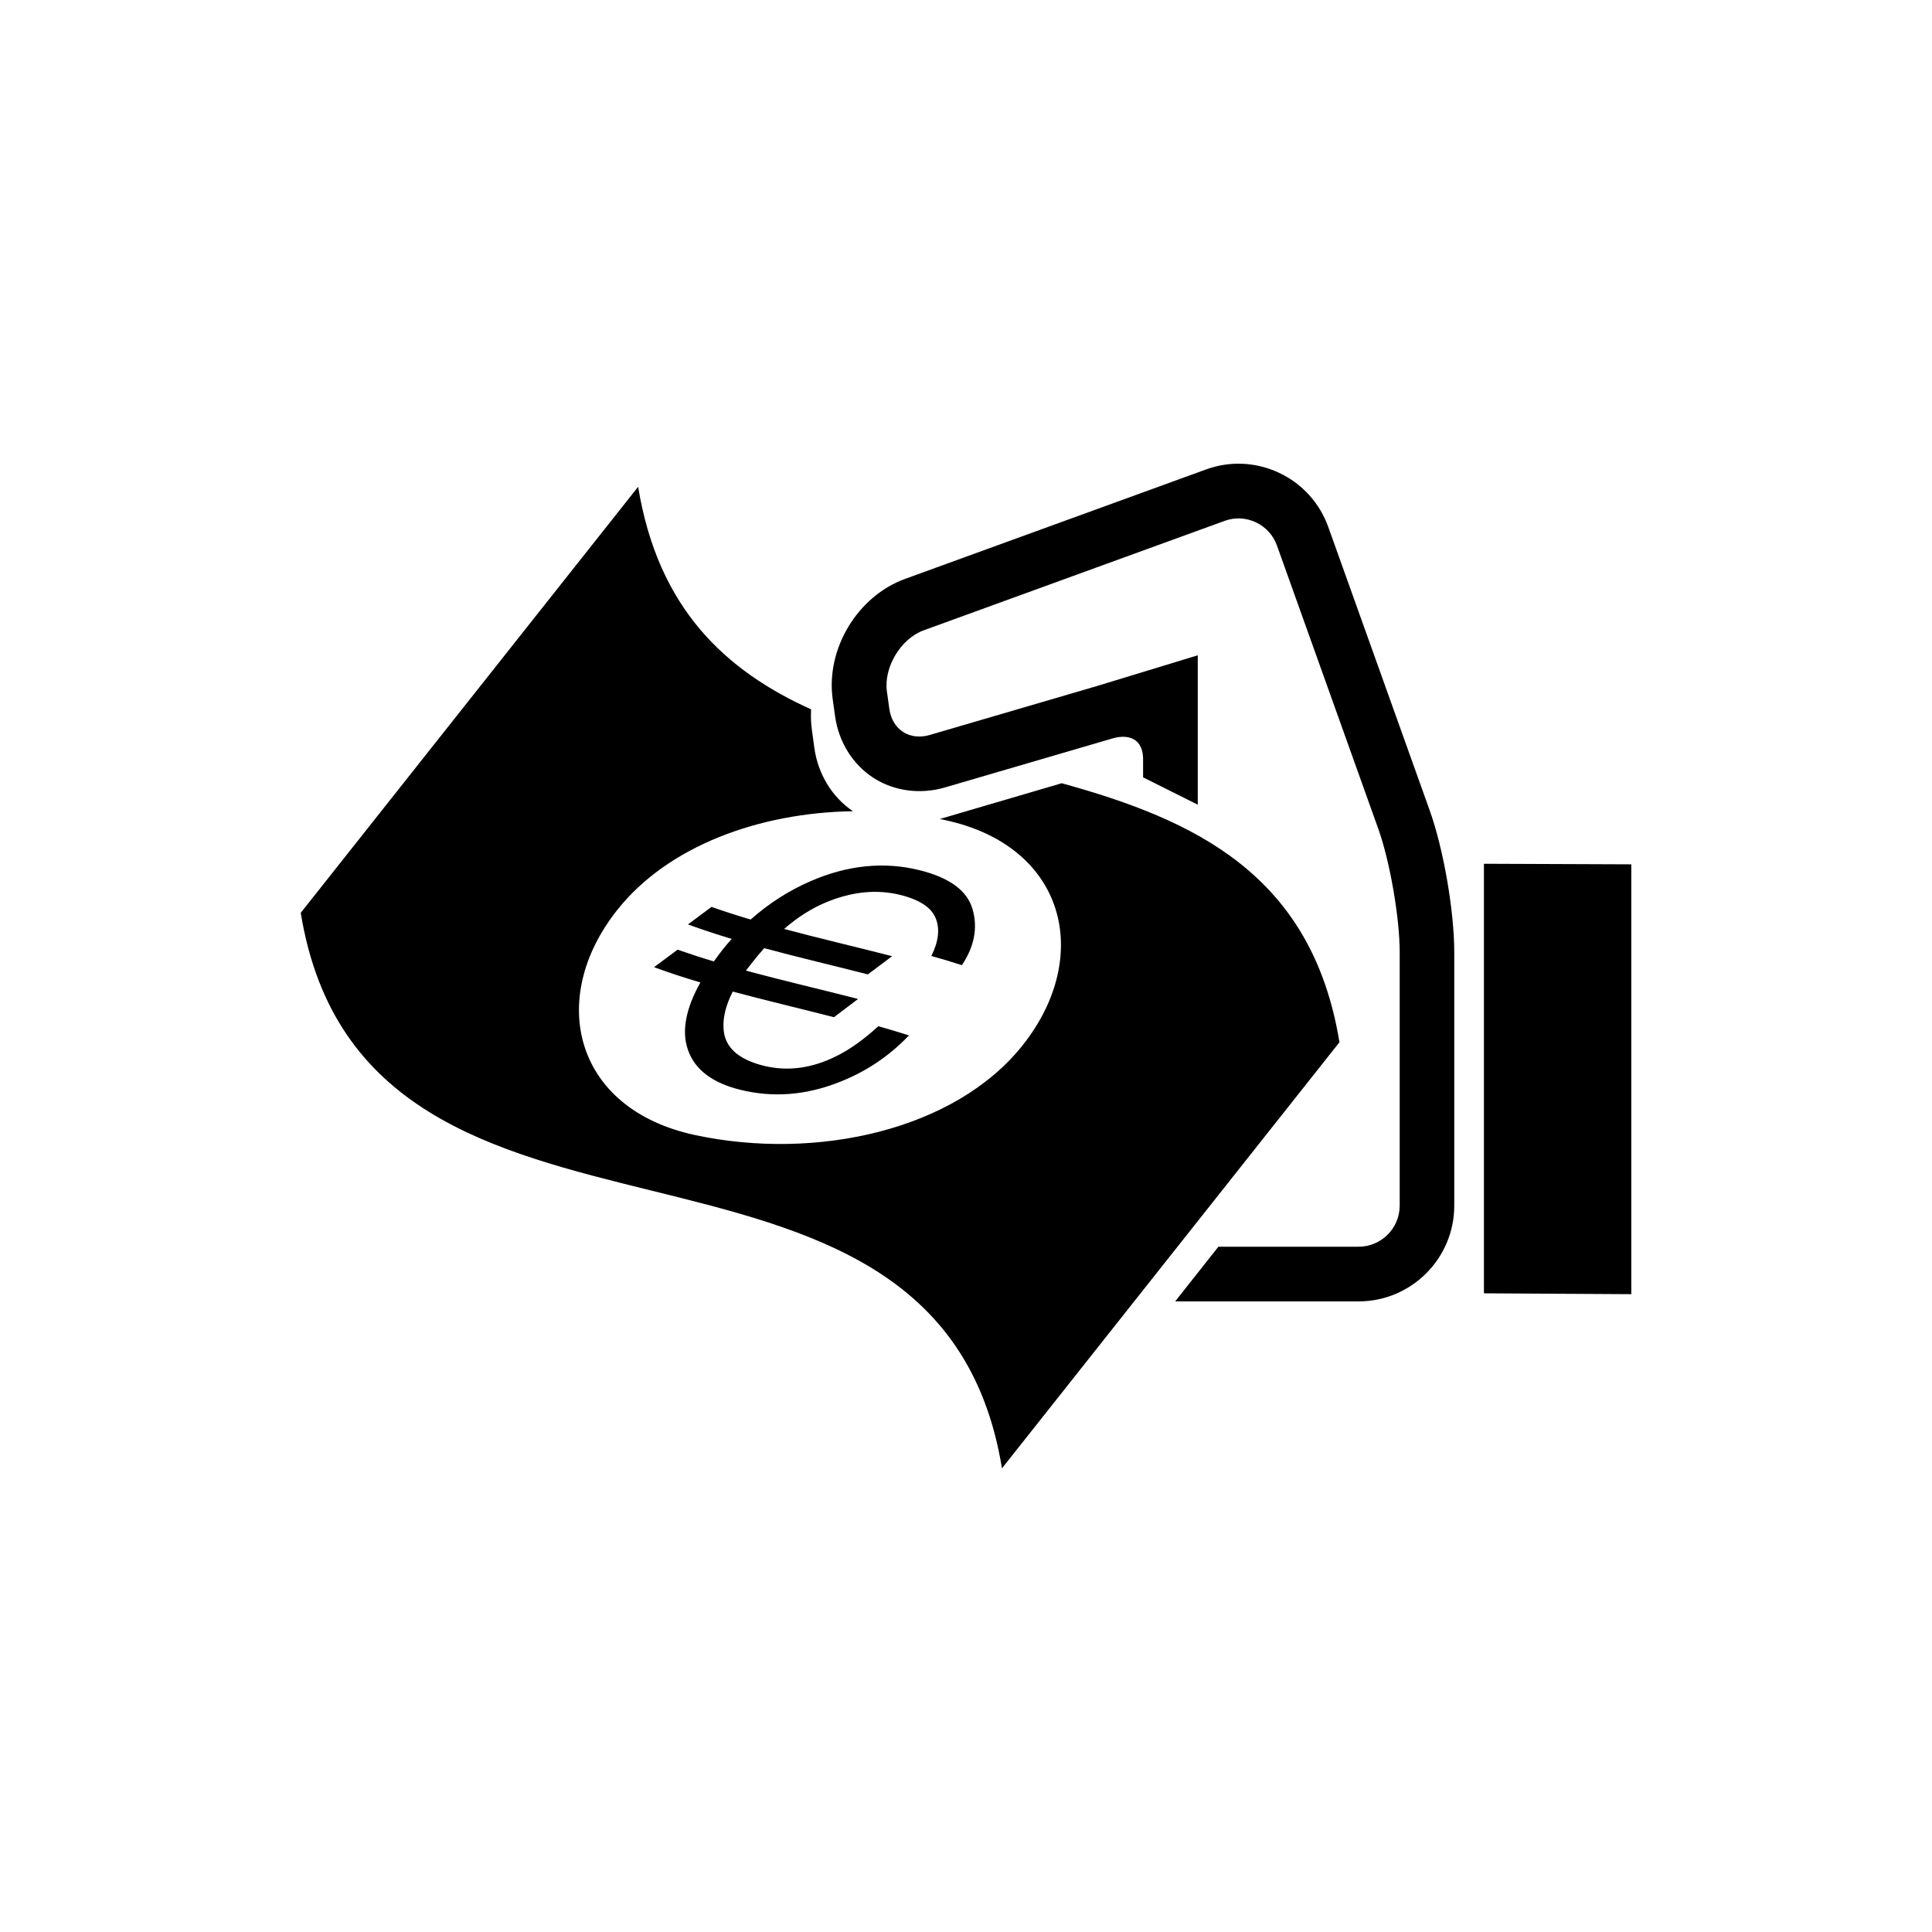
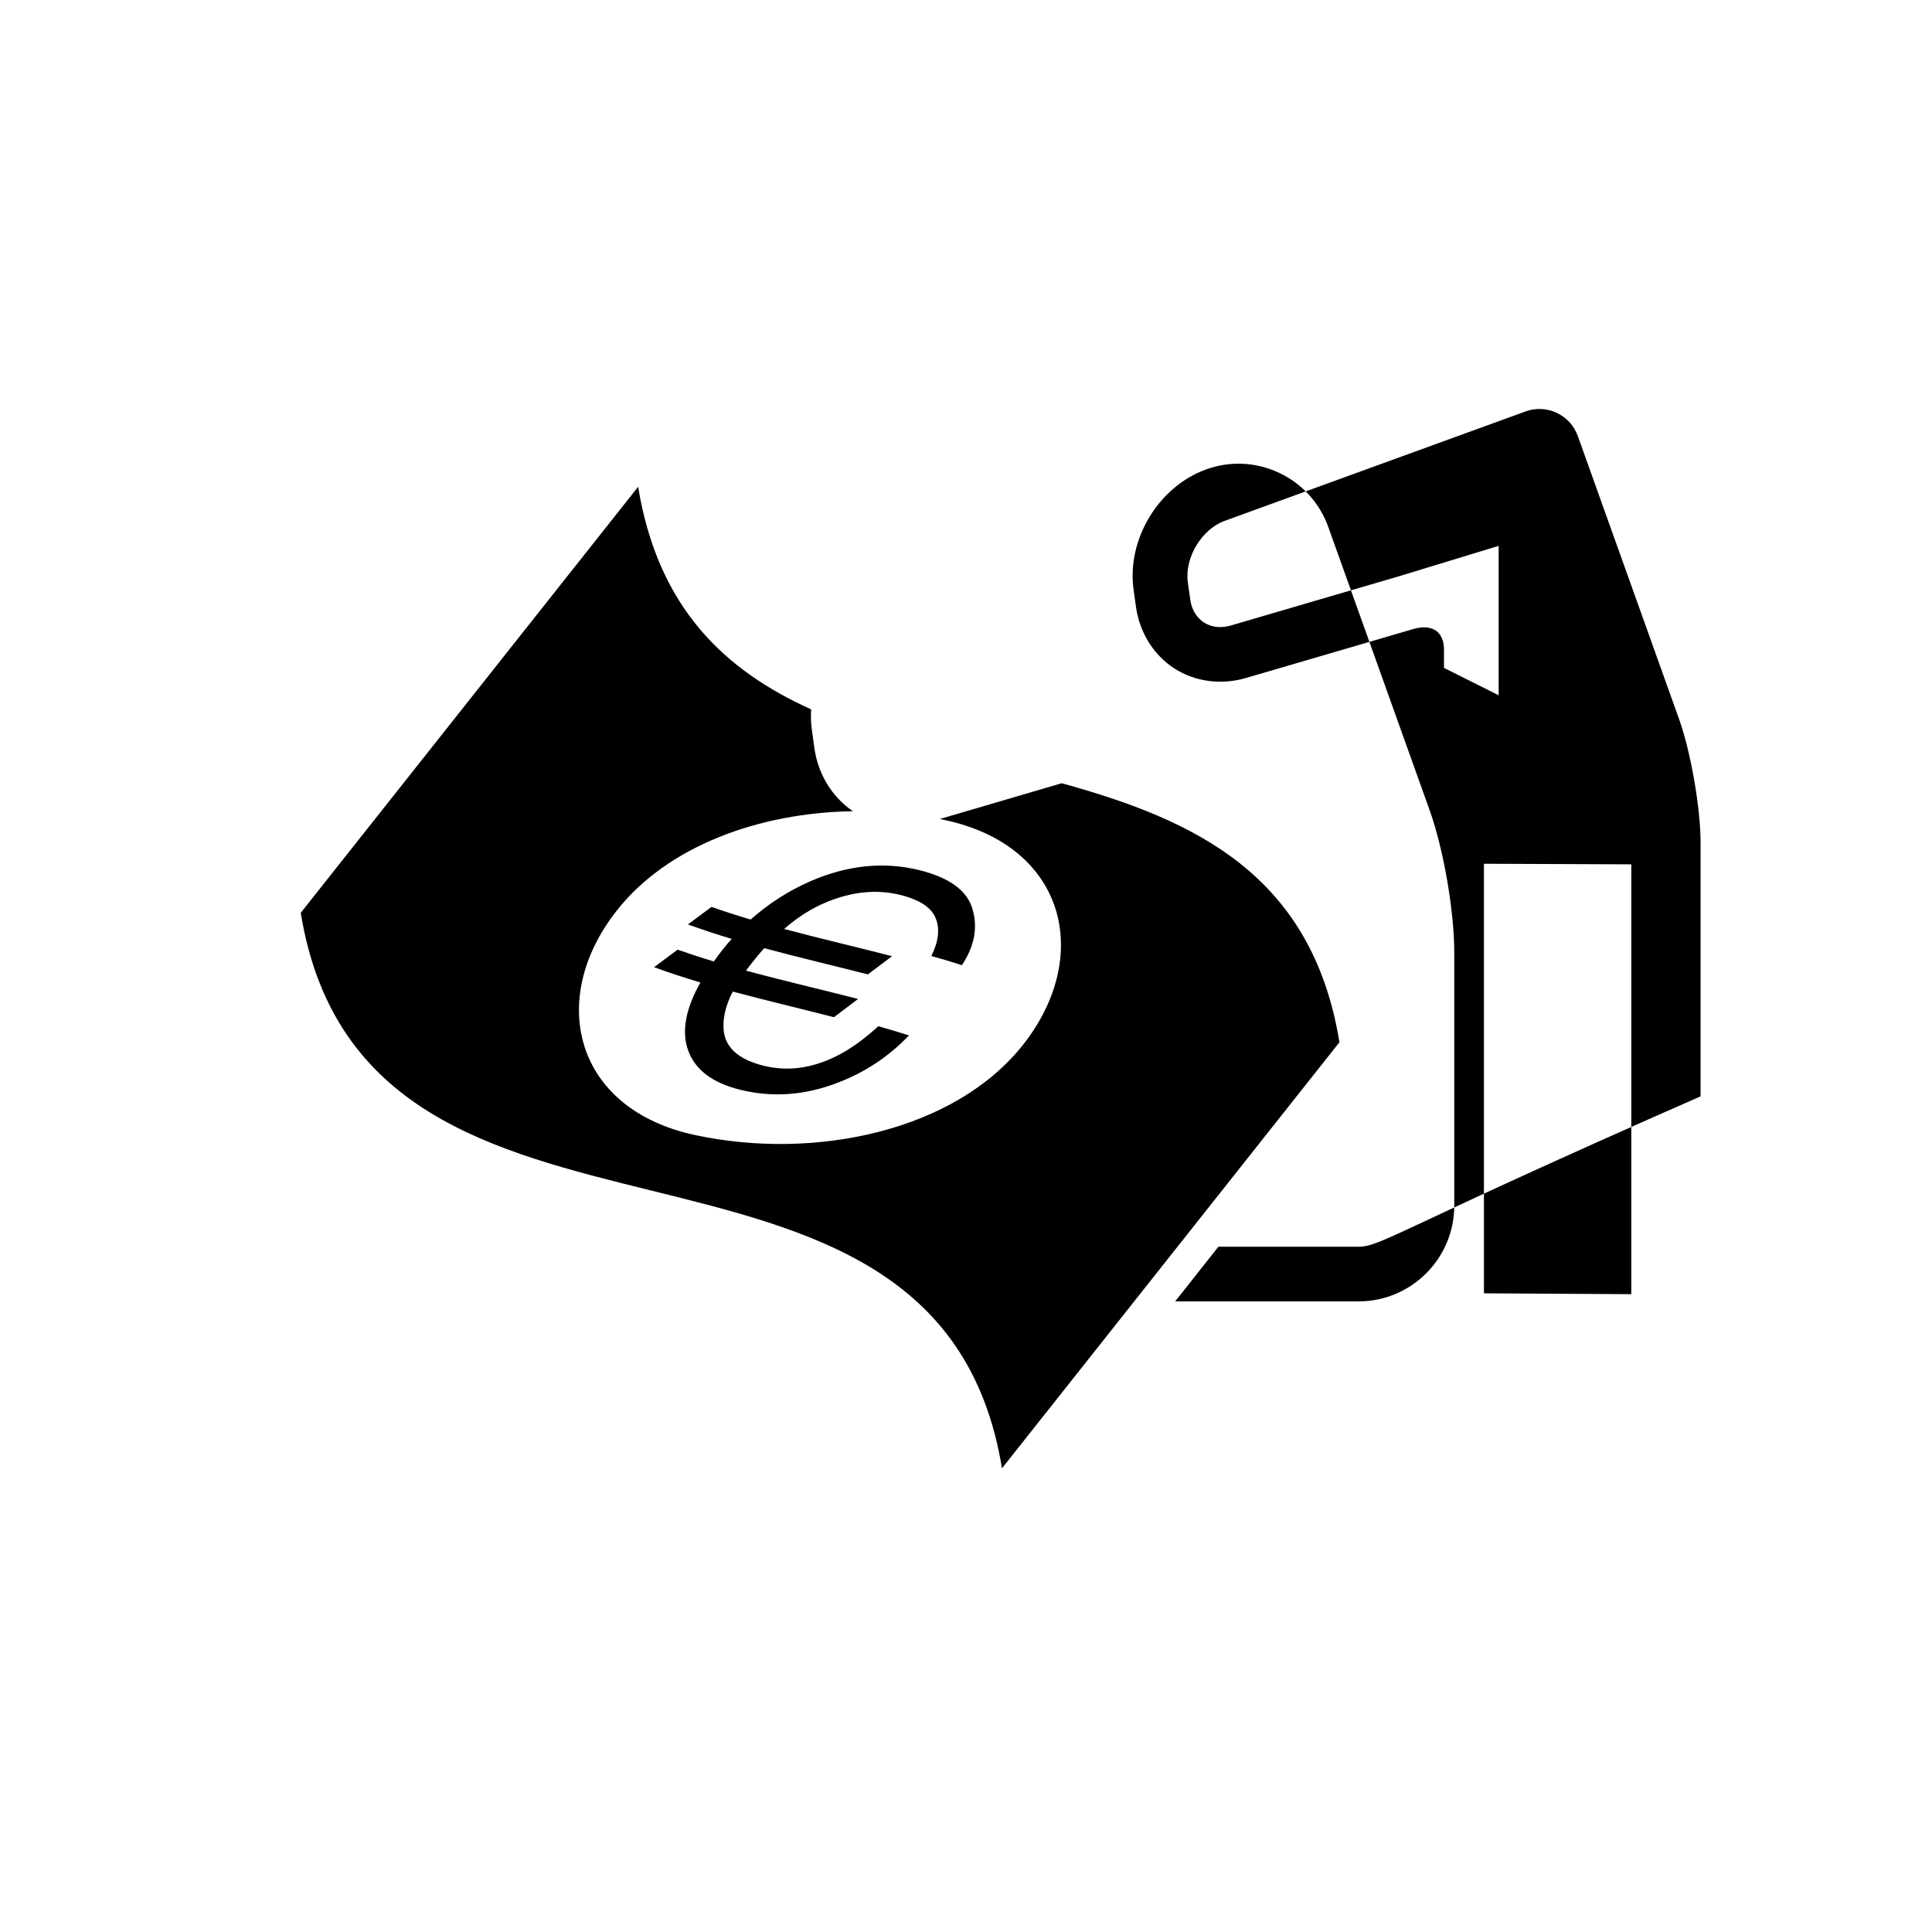
<svg xmlns="http://www.w3.org/2000/svg" version="1.1" id="Layer_1" x="0px" y="0px" width="50px" height="50px" viewBox="0 0 50 50" enable-background="new 0 0 50 50" xml:space="preserve">
-   <path d="M24.103,24.741c0.187-0.374,0.225-0.702,0.112-0.979c-0.112-0.277-0.417-0.478-0.917-0.602  c-0.613-0.151-1.258-0.085-1.926,0.195c-0.371,0.155-0.729,0.382-1.079,0.686c0.922,0.247,1.865,0.465,2.794,0.705  c-0.209,0.157-0.417,0.314-0.626,0.471c-0.892-0.228-1.798-0.439-2.683-0.679c-0.11,0.124-0.219,0.254-0.329,0.396  c-0.052,0.064-0.099,0.126-0.144,0.185c0.955,0.259,1.938,0.486,2.902,0.734c-0.207,0.157-0.416,0.314-0.624,0.472  c-0.871-0.223-1.756-0.432-2.619-0.663c-0.177,0.345-0.256,0.663-0.239,0.95c0.021,0.481,0.373,0.805,1.045,0.971  c0.621,0.151,1.256,0.065,1.902-0.264c0.344-0.174,0.694-0.427,1.059-0.761c0.268,0.075,0.531,0.155,0.793,0.238  c-0.522,0.547-1.133,0.953-1.84,1.223c-0.85,0.329-1.689,0.39-2.524,0.185c-0.72-0.178-1.175-0.518-1.354-1.029  c-0.172-0.482-0.062-1.068,0.32-1.749c-0.406-0.121-0.809-0.251-1.199-0.396c0.204-0.15,0.407-0.302,0.61-0.453  c0.308,0.108,0.618,0.21,0.937,0.305c0.073-0.103,0.15-0.208,0.234-0.314c0.072-0.091,0.148-0.181,0.229-0.269  c-0.386-0.117-0.763-0.24-1.133-0.375c0.204-0.151,0.408-0.304,0.61-0.454c0.331,0.117,0.67,0.226,1.013,0.327  c0.469-0.416,0.983-0.745,1.549-0.992c0.955-0.415,1.896-0.513,2.817-0.286c0.785,0.195,1.243,0.533,1.378,1.017  c0.139,0.482,0.04,0.967-0.277,1.442C24.634,24.894,24.369,24.815,24.103,24.741z M25.931,38c2.911-3.676,5.821-7.352,8.734-11.027  c-0.713-4.36-3.77-5.759-7.188-6.703l-3.155,0.926c0.042,0.009,0.085,0.017,0.128,0.026c3.134,0.669,3.838,3.529,2.021,5.823  c-1.748,2.208-5.346,3-8.479,2.331c-3.135-0.669-3.84-3.528-2.021-5.822c1.317-1.663,3.678-2.522,6.103-2.56  c-0.538-0.363-0.901-0.956-0.998-1.631l-0.063-0.464c-0.027-0.18-0.031-0.361-0.022-0.541c-2.218-1.003-3.96-2.607-4.476-5.76  c-2.912,3.676-5.822,7.351-8.732,11.026C9.463,33.93,24.246,27.693,25.931,38z M35.16,32.265h-3.628  c-0.372,0.472-0.746,0.943-1.119,1.415h4.747c1.364,0,2.476-1.111,2.476-2.476V24.64c0-1.061-0.279-2.674-0.637-3.671l-2.624-7.333  c-0.224-0.621-0.675-1.119-1.274-1.4c-0.6-0.281-1.27-0.312-1.891-0.086l-7.787,2.832c-1.234,0.448-2.057,1.818-1.872,3.119  l0.062,0.444c0.096,0.663,0.457,1.24,0.992,1.586c0.535,0.345,1.213,0.435,1.854,0.247l4.334-1.268  c0.242-0.07,0.454-0.053,0.596,0.054c0.16,0.121,0.194,0.329,0.194,0.481v0.472l1.415,0.708v-1.18v-2.686l-2.604,0.794l-4.332,1.268  c-0.252,0.074-0.498,0.046-0.691-0.079c-0.191-0.125-0.32-0.336-0.355-0.597l-0.062-0.442c-0.09-0.63,0.355-1.374,0.953-1.591  l7.787-2.832c0.264-0.096,0.551-0.083,0.807,0.037c0.256,0.121,0.449,0.332,0.545,0.597l2.623,7.333  c0.301,0.839,0.555,2.302,0.555,3.195v6.564C36.222,31.79,35.745,32.265,35.16,32.265z M42.218,22.369l-3.814-0.015v11.117  l3.814,0.022V22.369z" />
+   <path d="M24.103,24.741c0.187-0.374,0.225-0.702,0.112-0.979c-0.112-0.277-0.417-0.478-0.917-0.602  c-0.613-0.151-1.258-0.085-1.926,0.195c-0.371,0.155-0.729,0.382-1.079,0.686c0.922,0.247,1.865,0.465,2.794,0.705  c-0.209,0.157-0.417,0.314-0.626,0.471c-0.892-0.228-1.798-0.439-2.683-0.679c-0.11,0.124-0.219,0.254-0.329,0.396  c-0.052,0.064-0.099,0.126-0.144,0.185c0.955,0.259,1.938,0.486,2.902,0.734c-0.207,0.157-0.416,0.314-0.624,0.472  c-0.871-0.223-1.756-0.432-2.619-0.663c-0.177,0.345-0.256,0.663-0.239,0.95c0.021,0.481,0.373,0.805,1.045,0.971  c0.621,0.151,1.256,0.065,1.902-0.264c0.344-0.174,0.694-0.427,1.059-0.761c0.268,0.075,0.531,0.155,0.793,0.238  c-0.522,0.547-1.133,0.953-1.84,1.223c-0.85,0.329-1.689,0.39-2.524,0.185c-0.72-0.178-1.175-0.518-1.354-1.029  c-0.172-0.482-0.062-1.068,0.32-1.749c-0.406-0.121-0.809-0.251-1.199-0.396c0.204-0.15,0.407-0.302,0.61-0.453  c0.308,0.108,0.618,0.21,0.937,0.305c0.073-0.103,0.15-0.208,0.234-0.314c0.072-0.091,0.148-0.181,0.229-0.269  c-0.386-0.117-0.763-0.24-1.133-0.375c0.204-0.151,0.408-0.304,0.61-0.454c0.331,0.117,0.67,0.226,1.013,0.327  c0.469-0.416,0.983-0.745,1.549-0.992c0.955-0.415,1.896-0.513,2.817-0.286c0.785,0.195,1.243,0.533,1.378,1.017  c0.139,0.482,0.04,0.967-0.277,1.442C24.634,24.894,24.369,24.815,24.103,24.741z M25.931,38c2.911-3.676,5.821-7.352,8.734-11.027  c-0.713-4.36-3.77-5.759-7.188-6.703l-3.155,0.926c0.042,0.009,0.085,0.017,0.128,0.026c3.134,0.669,3.838,3.529,2.021,5.823  c-1.748,2.208-5.346,3-8.479,2.331c-3.135-0.669-3.84-3.528-2.021-5.822c1.317-1.663,3.678-2.522,6.103-2.56  c-0.538-0.363-0.901-0.956-0.998-1.631l-0.063-0.464c-0.027-0.18-0.031-0.361-0.022-0.541c-2.218-1.003-3.96-2.607-4.476-5.76  c-2.912,3.676-5.822,7.351-8.732,11.026C9.463,33.93,24.246,27.693,25.931,38z M35.16,32.265h-3.628  c-0.372,0.472-0.746,0.943-1.119,1.415h4.747c1.364,0,2.476-1.111,2.476-2.476V24.64c0-1.061-0.279-2.674-0.637-3.671l-2.624-7.333  c-0.224-0.621-0.675-1.119-1.274-1.4c-0.6-0.281-1.27-0.312-1.891-0.086c-1.234,0.448-2.057,1.818-1.872,3.119  l0.062,0.444c0.096,0.663,0.457,1.24,0.992,1.586c0.535,0.345,1.213,0.435,1.854,0.247l4.334-1.268  c0.242-0.07,0.454-0.053,0.596,0.054c0.16,0.121,0.194,0.329,0.194,0.481v0.472l1.415,0.708v-1.18v-2.686l-2.604,0.794l-4.332,1.268  c-0.252,0.074-0.498,0.046-0.691-0.079c-0.191-0.125-0.32-0.336-0.355-0.597l-0.062-0.442c-0.09-0.63,0.355-1.374,0.953-1.591  l7.787-2.832c0.264-0.096,0.551-0.083,0.807,0.037c0.256,0.121,0.449,0.332,0.545,0.597l2.623,7.333  c0.301,0.839,0.555,2.302,0.555,3.195v6.564C36.222,31.79,35.745,32.265,35.16,32.265z M42.218,22.369l-3.814-0.015v11.117  l3.814,0.022V22.369z" />
</svg>